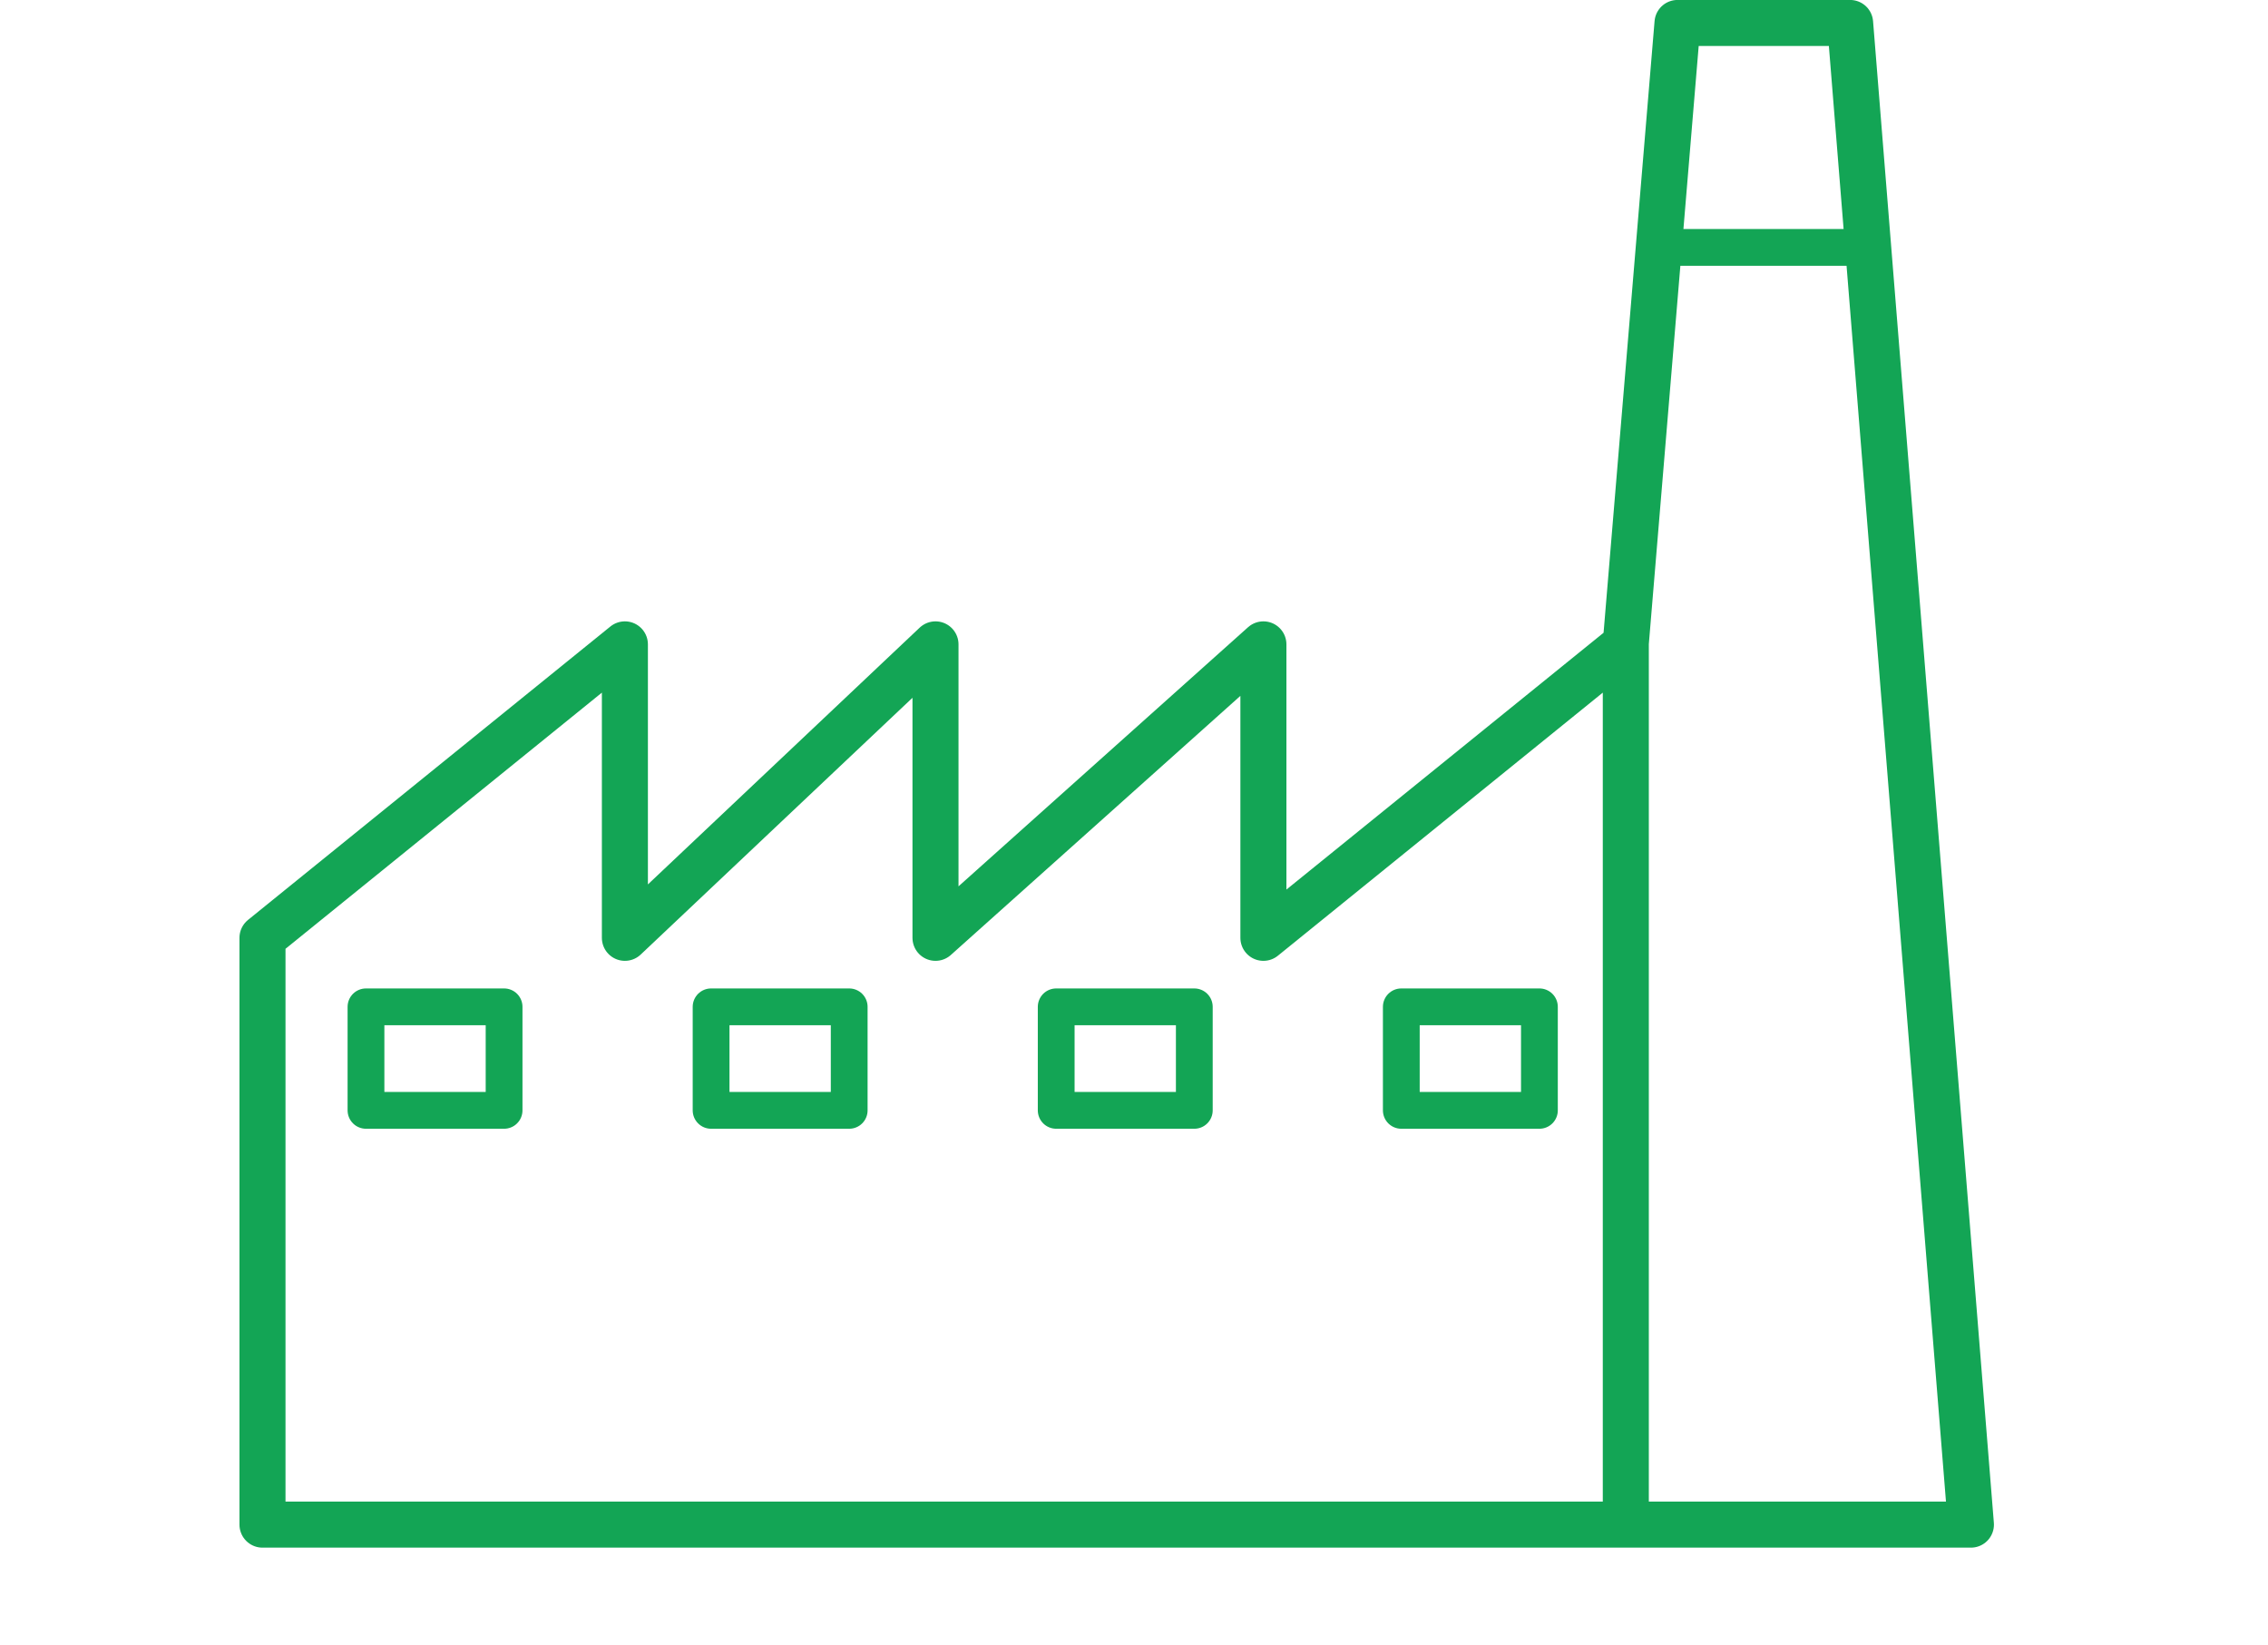
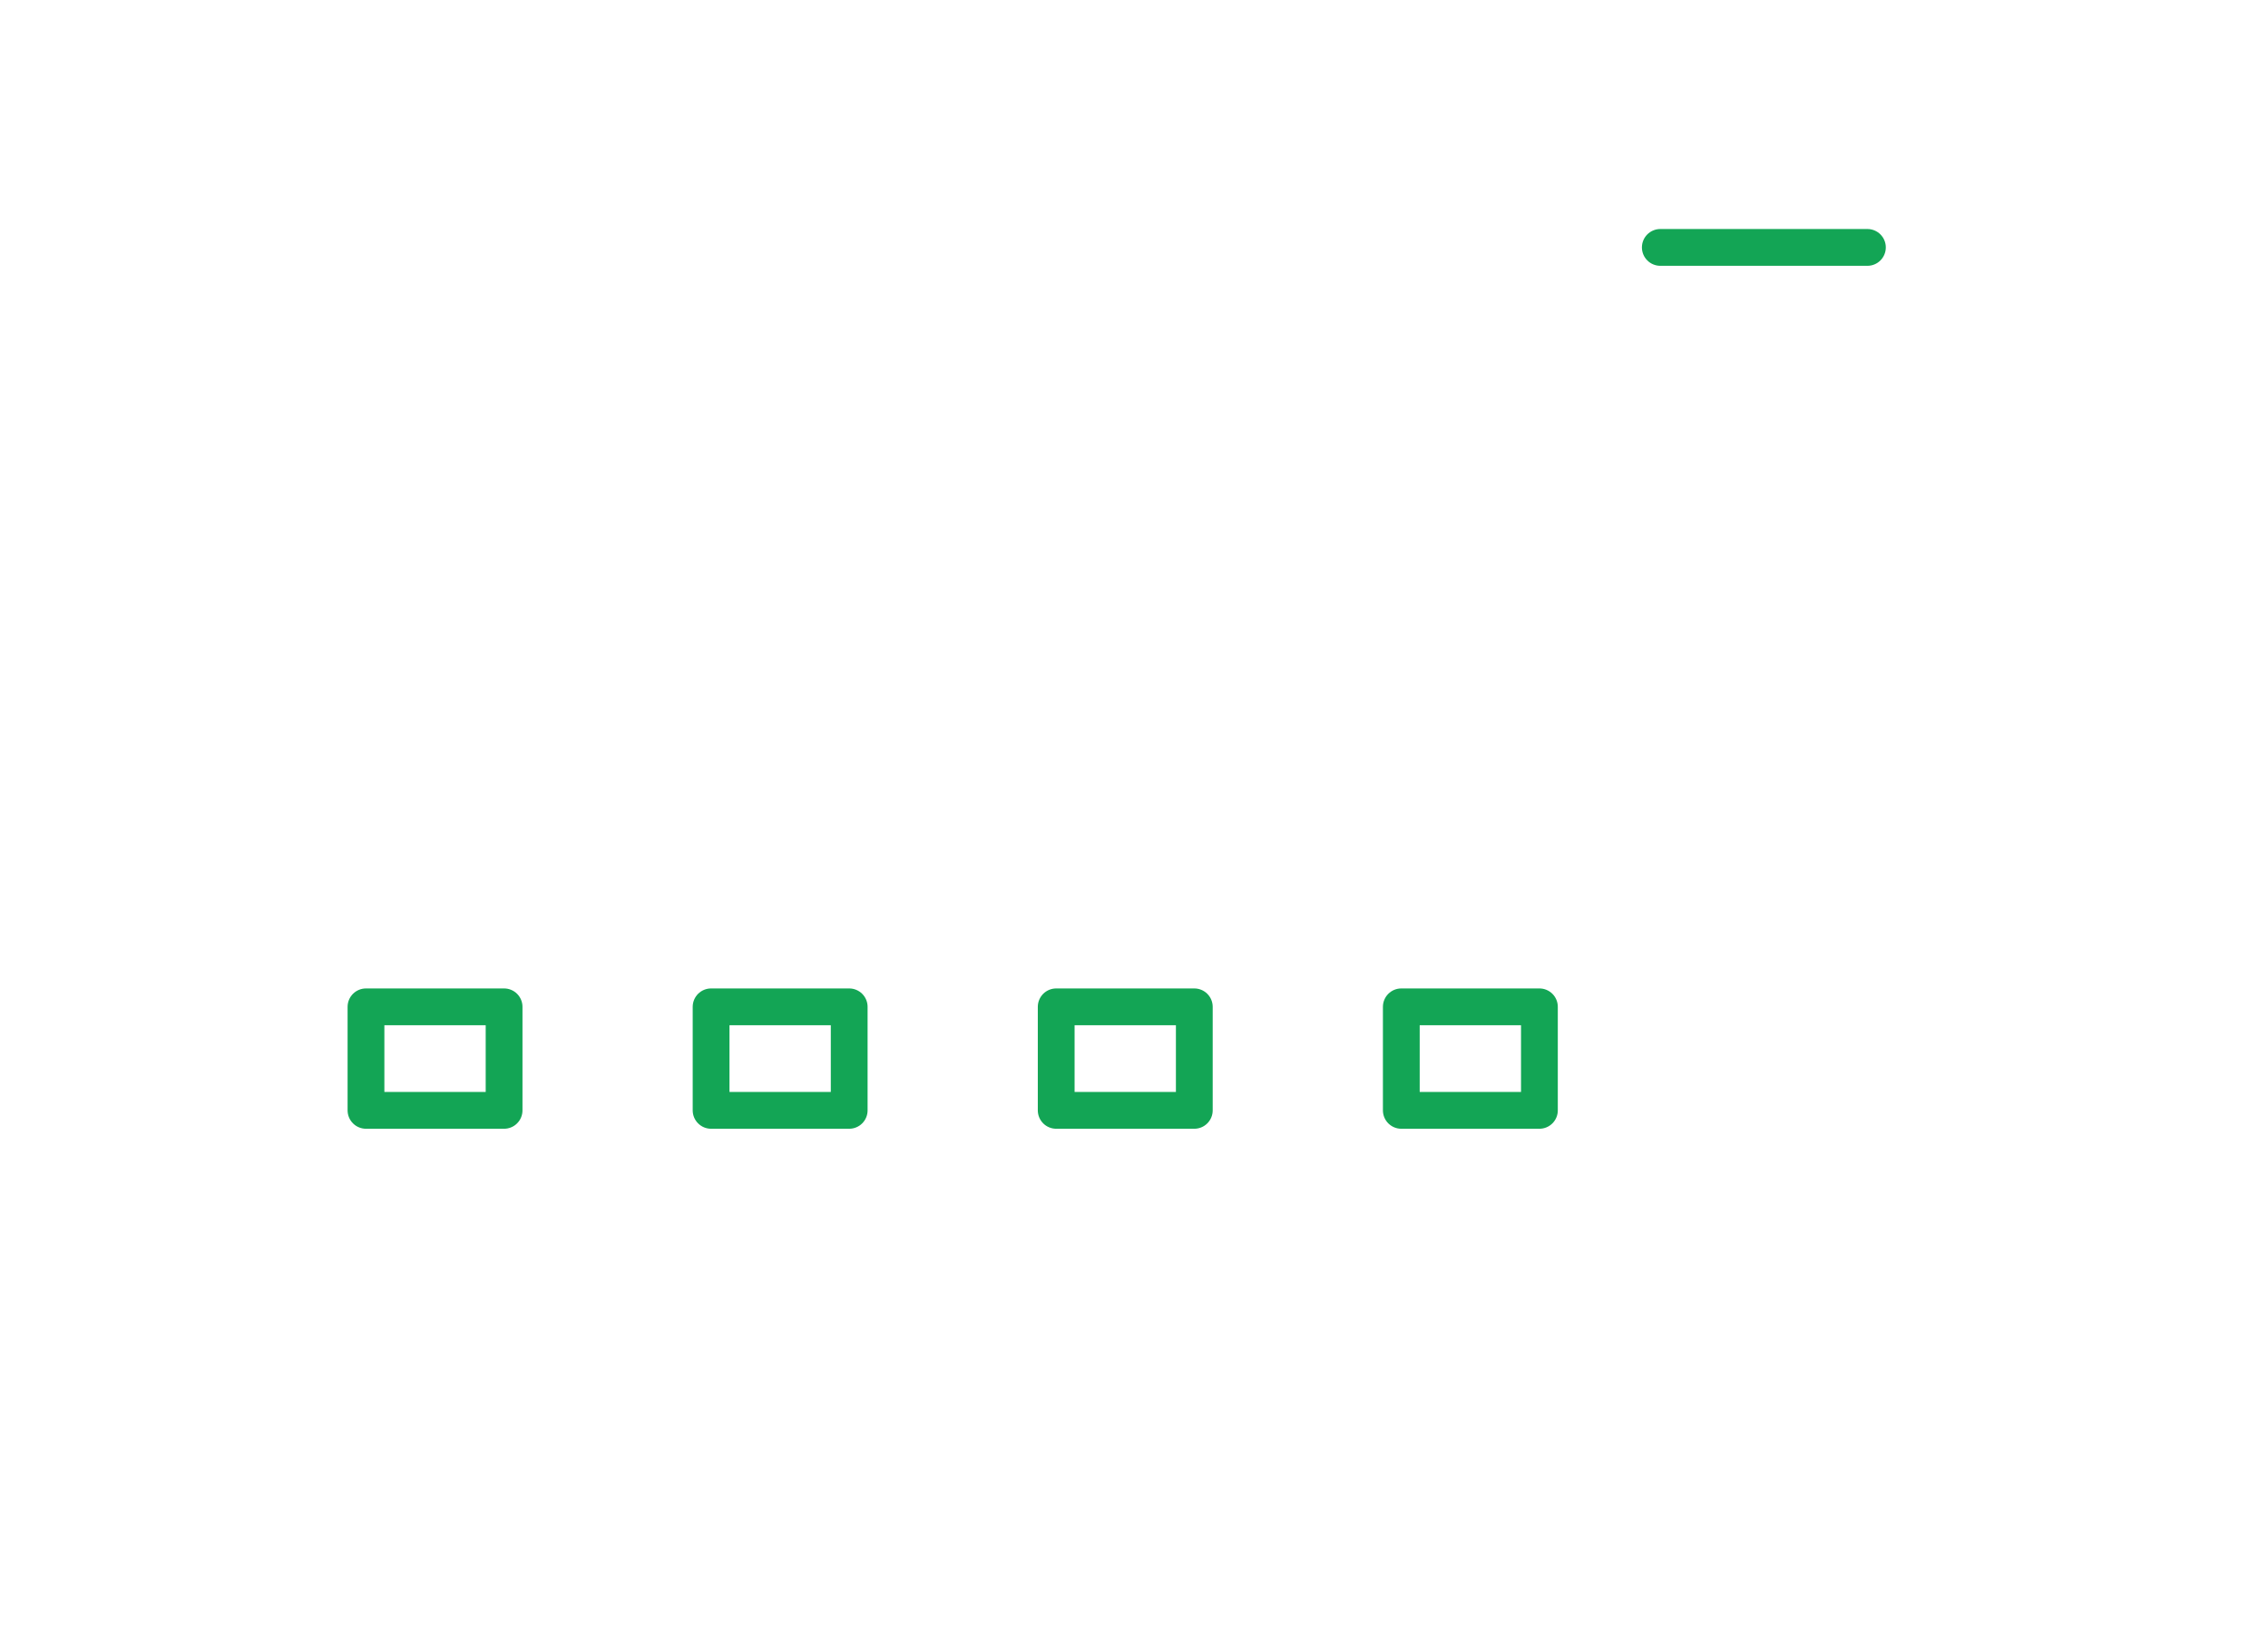
<svg xmlns="http://www.w3.org/2000/svg" id="a" viewBox="0 0 228.11 165.45">
  <defs>
    <style>.c{stroke-width:4.63px;}.c,.d{fill:none;stroke:#13a555;stroke-linecap:round;stroke-linejoin:round;}.d{stroke-width:3.7px;}</style>
  </defs>
  <g id="b">
-     <path class="c" d="M62.85,64.8v29.51l31.24-29.51v29.51l32.98-29.51v29.51l36.45-29.51v88.52H26.4v-59.01l36.45-29.51Zm100.67,88.52h34.71L186.08,2.31h-17.36l-5.21,62.48" />
    <path class="d" d="M166.99,24.88h20.83M50.7,101.25h-13.89v10.41h13.89v-10.41Zm34.71,0h-13.89v10.41h13.89v-10.41Zm34.71,0h-13.89v10.41h13.89v-10.41Zm34.71,0h-13.89v10.41h13.89v-10.41Z" />
  </g>
</svg>